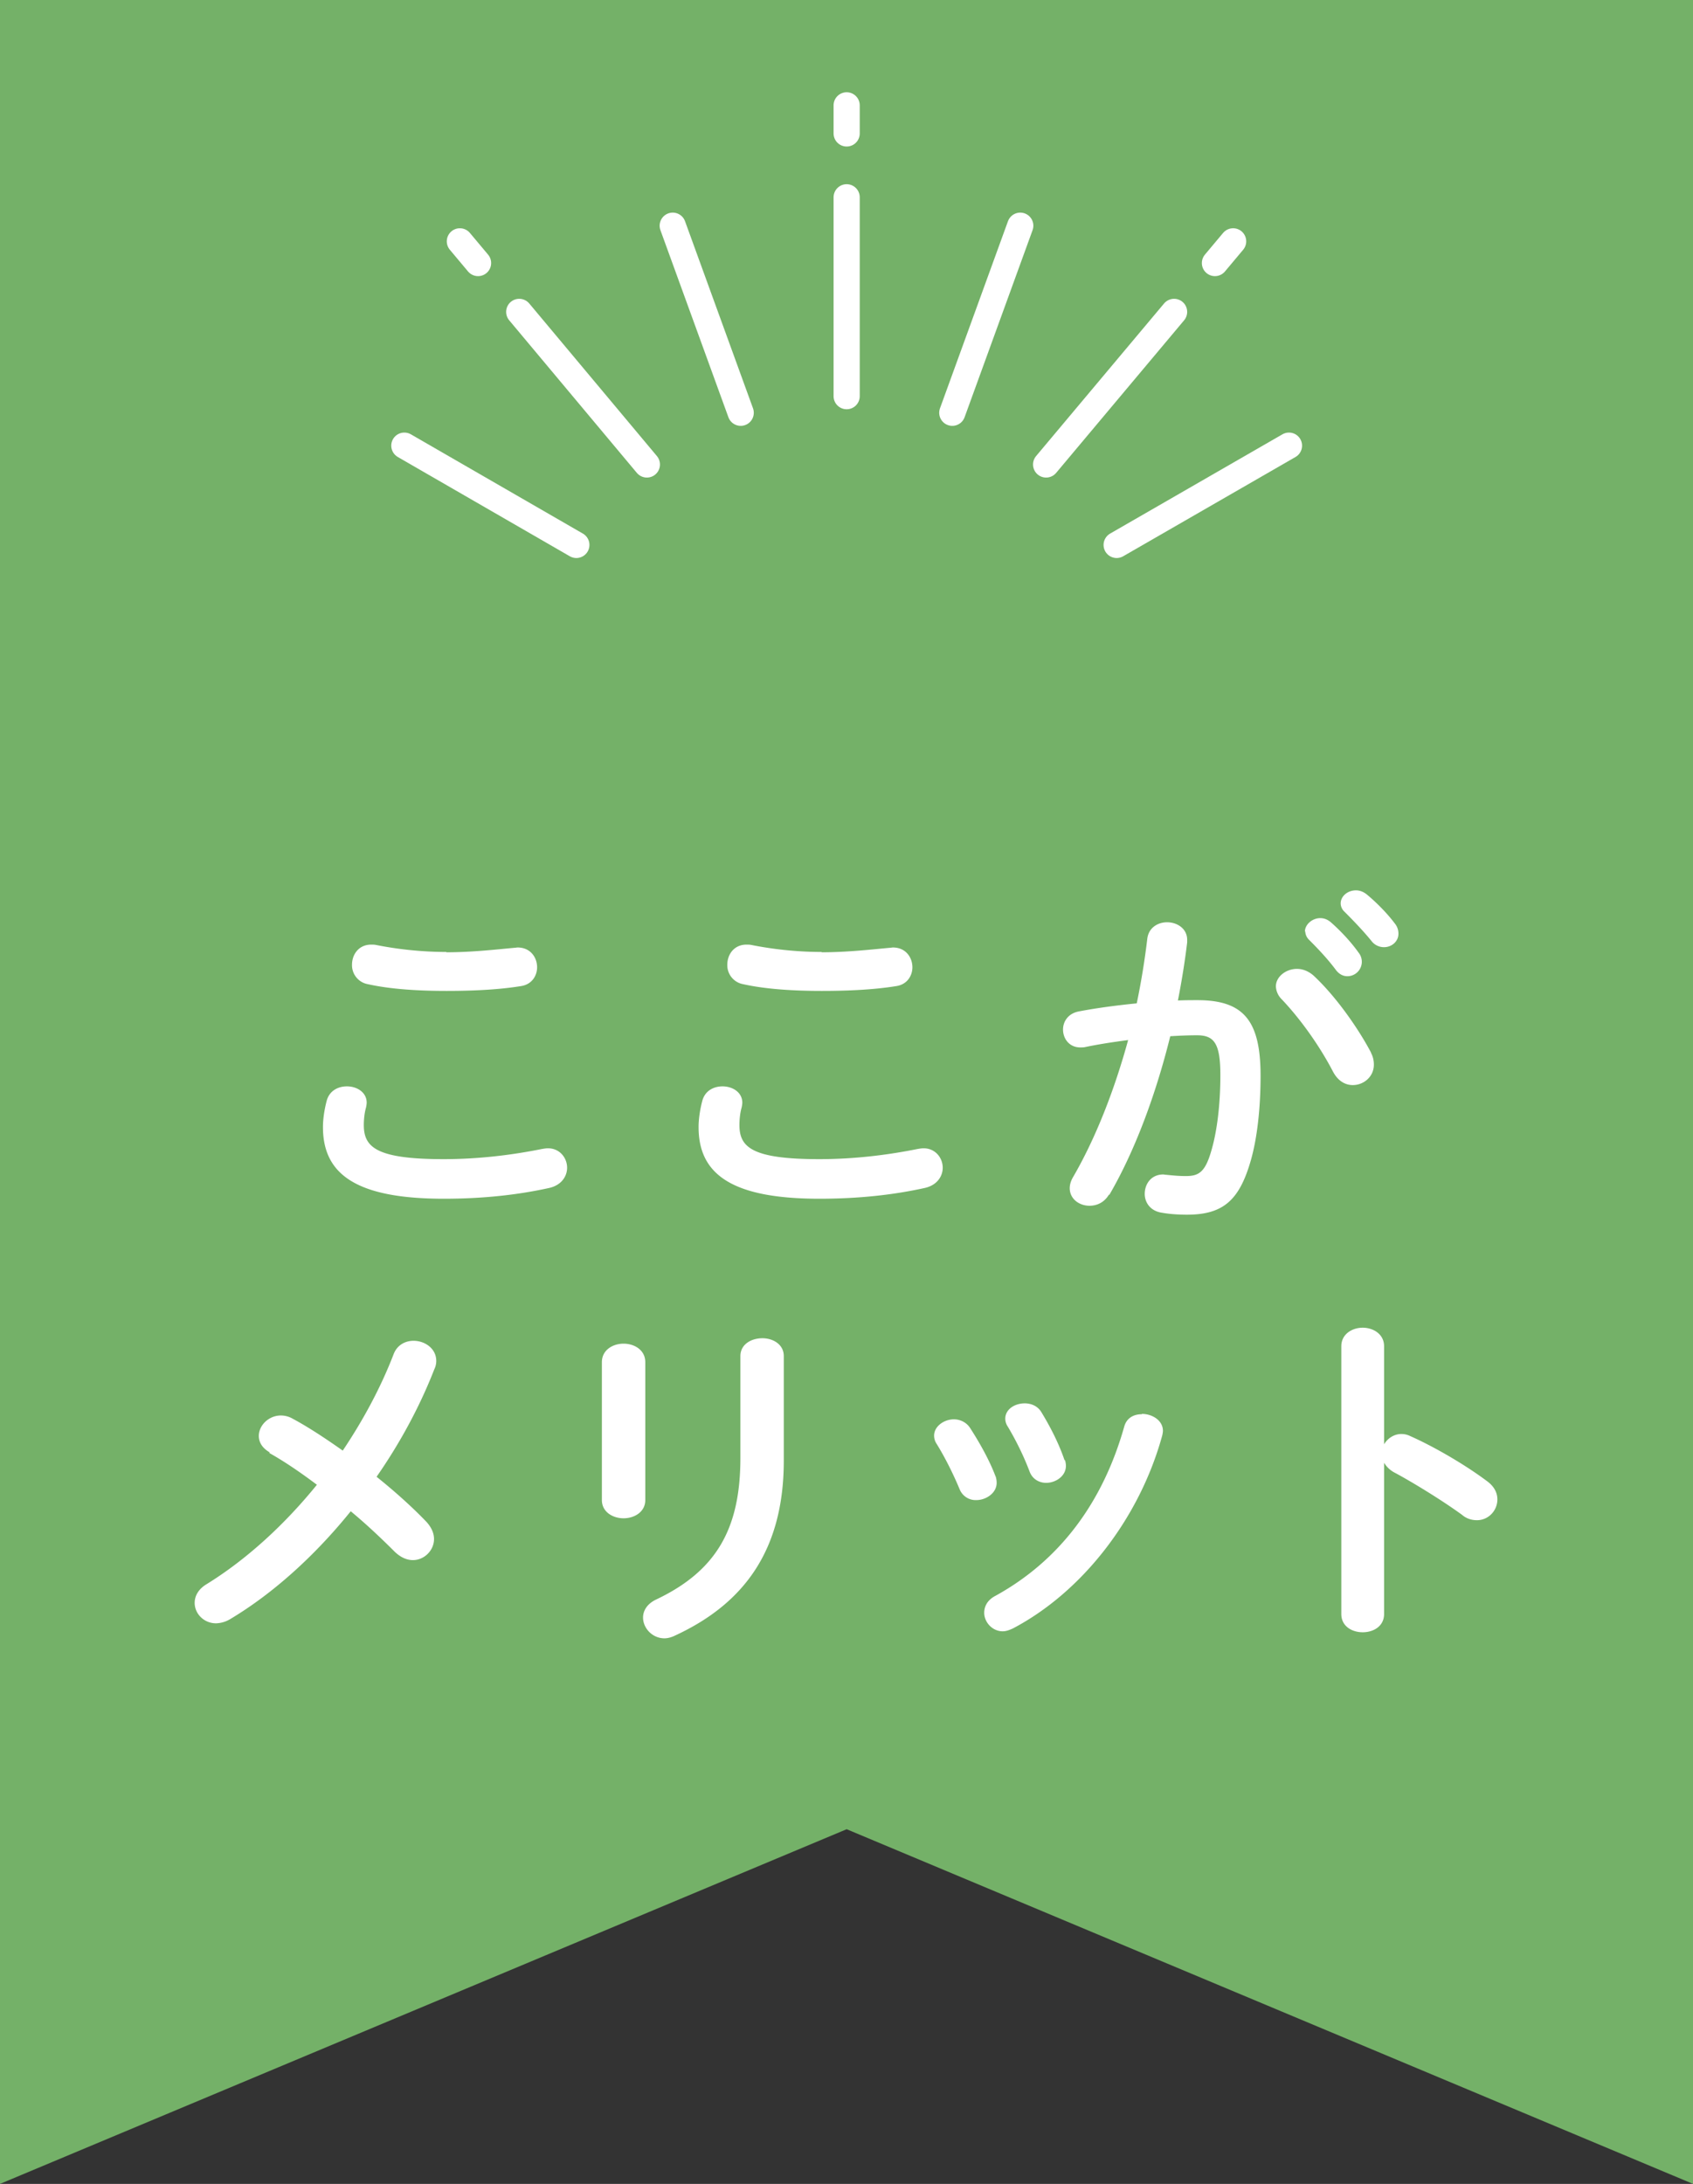
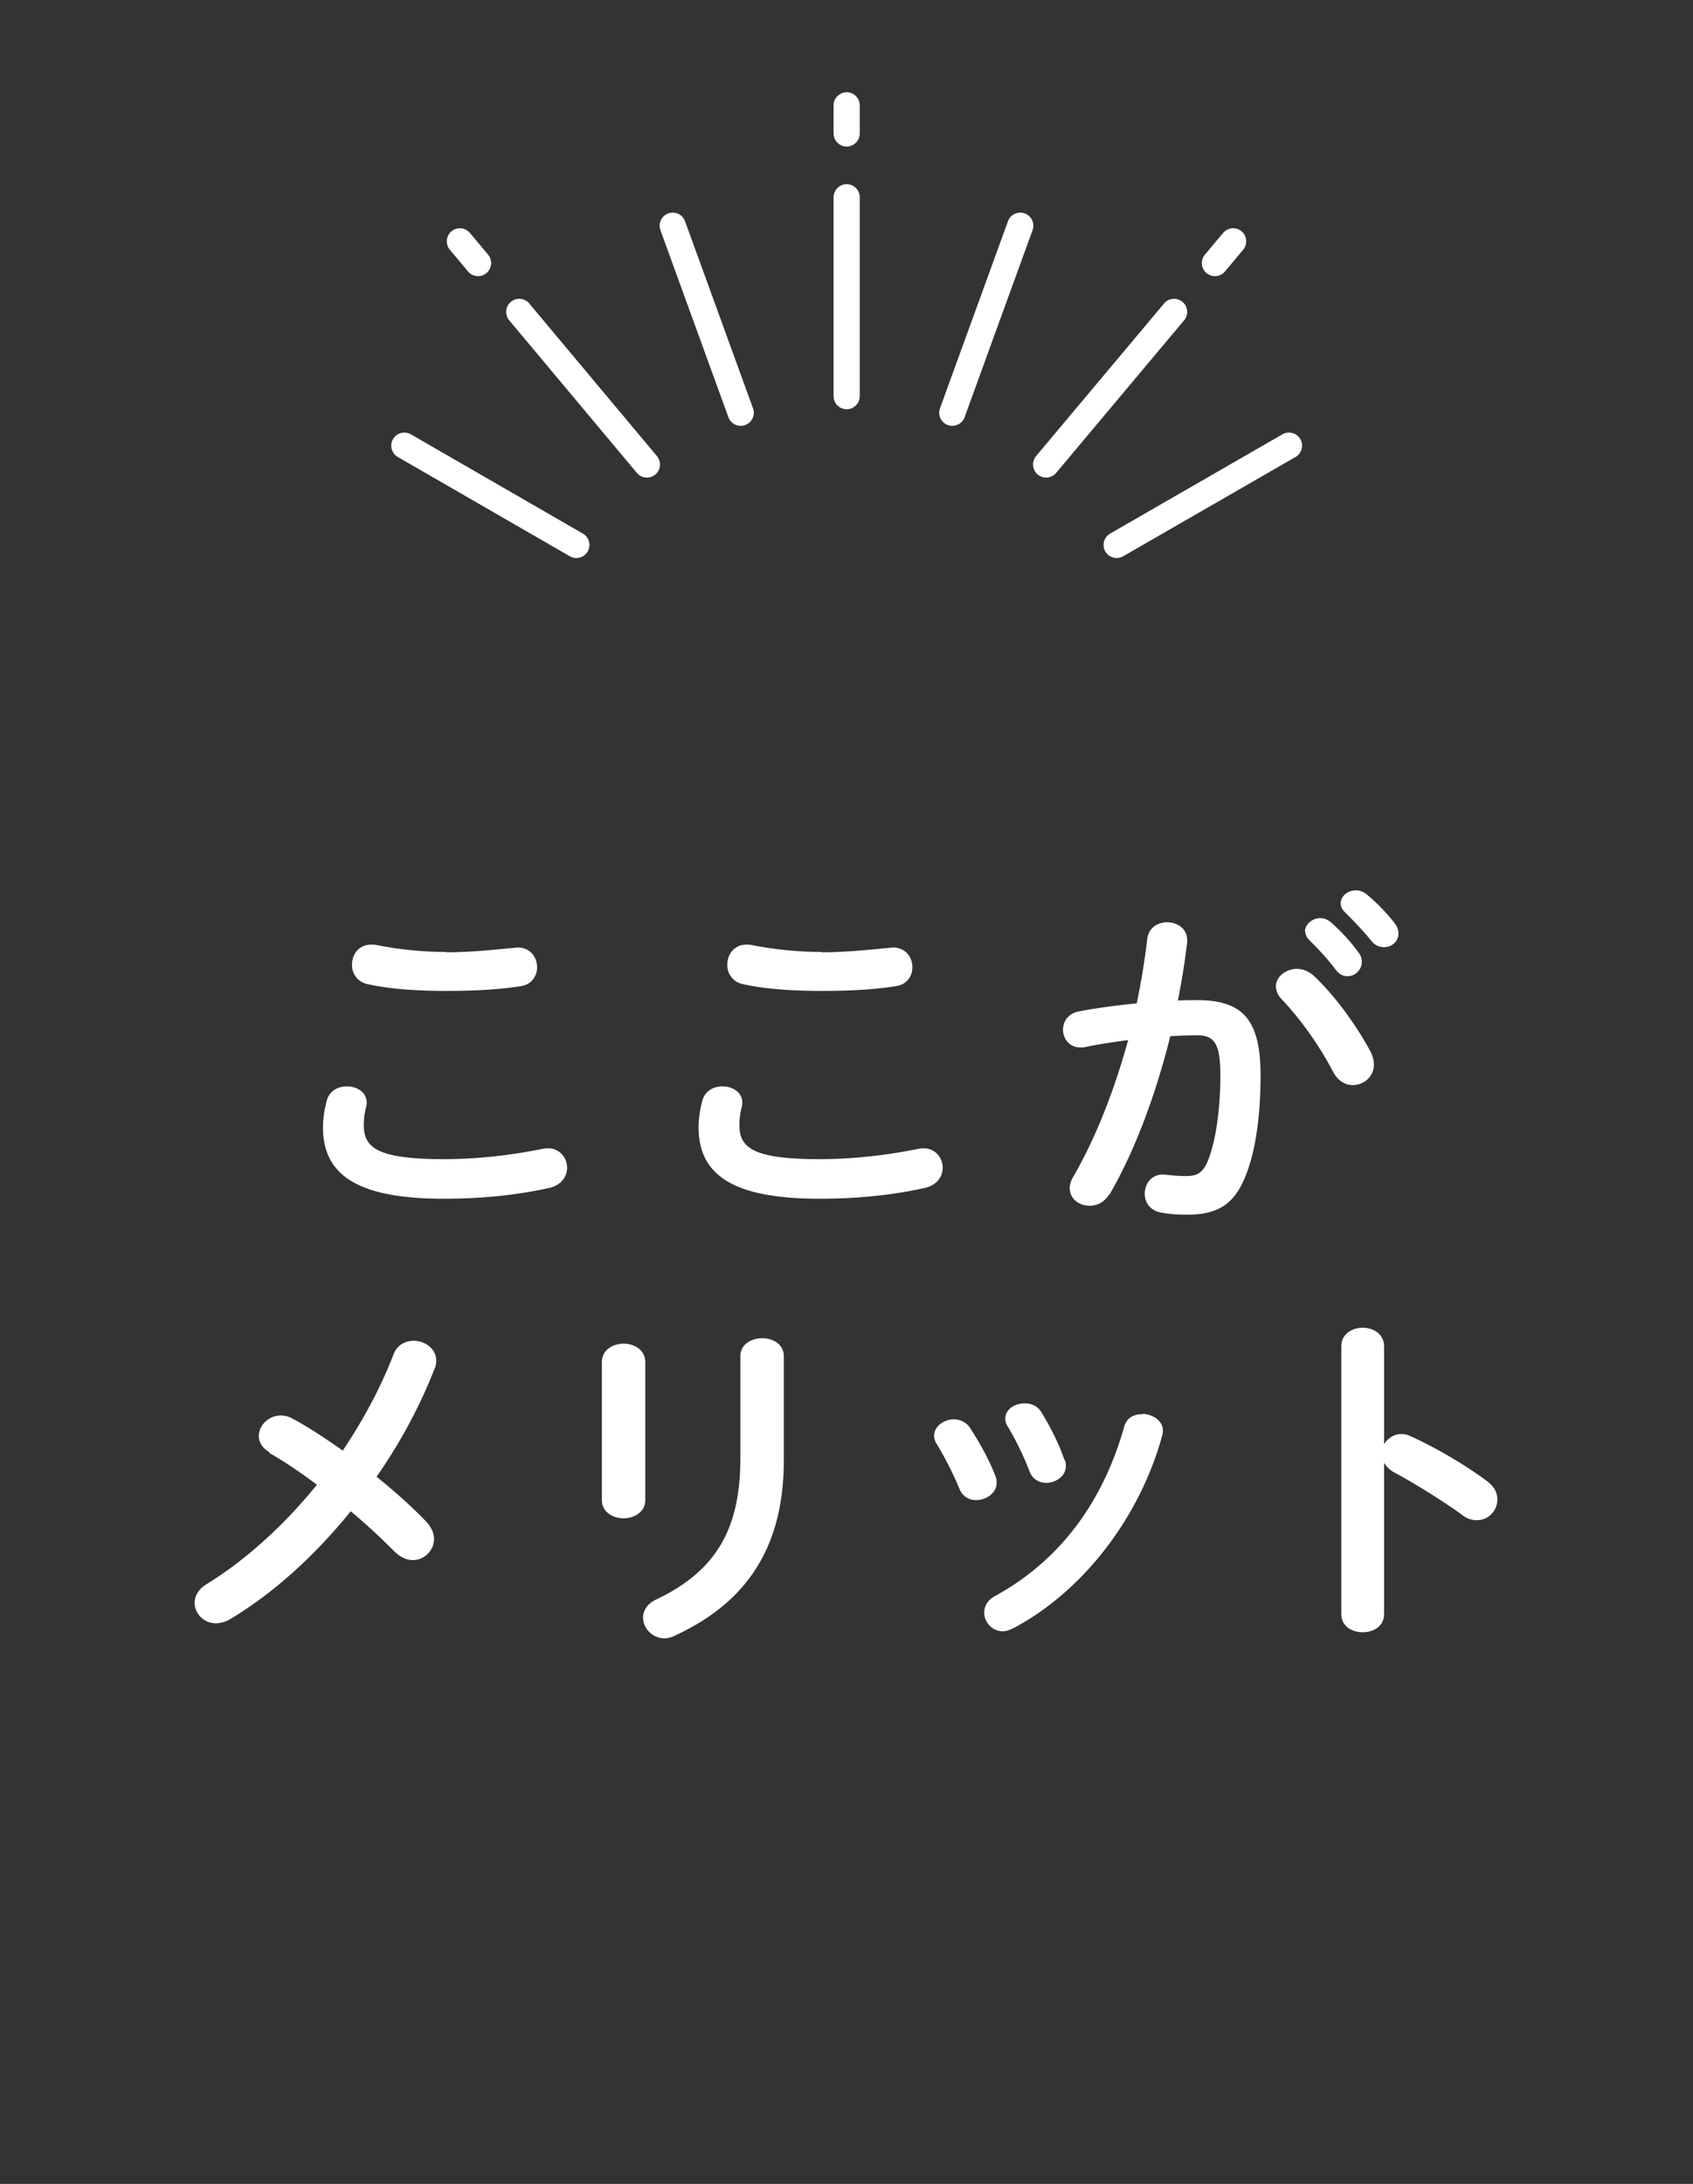
<svg xmlns="http://www.w3.org/2000/svg" data-name="レイヤー 2" viewBox="0 0 53.05 68.41">
  <rect x="0" y="0" width="53.05" height="68.41" fill="#333333" stroke="none" />
  <g data-name="レイヤー 1">
-     <path stroke-width="0" fill="#74b168" d="M53.05 68.41L26.53 57.3 0 68.41V0h53.05v68.41z" />
    <path d="M26.53 12.41V6.18m0-2V3.3M14.98 8.24l-.57-.68m8.8 5.37l-2.13-5.86m-.81 7.48l-4-4.78m21.8-1.53l.57-.68m-5.86 6.99l4.01-4.78m-18.73 7.3l-5.39-3.11m17.17-1.03l2.13-5.86m3.02 10l5.4-3.11" fill="none" stroke="#fff" stroke-linecap="round" stroke-linejoin="round" stroke-width=".82" />
    <path d="M10.12 35.3c0-.26.05-.57.12-.83.09-.31.36-.44.63-.44.32 0 .62.19.62.51 0 .04-.01.1-.02.15-.05.17-.07.38-.07.55 0 .69.38 1.07 2.5 1.07 1.1 0 2.15-.13 3.09-.32.07-.01.12-.02.18-.02.37 0 .6.3.6.61 0 .26-.17.54-.55.63-.99.22-2.09.34-3.31.34-2.72 0-3.79-.75-3.79-2.24zm3.86-5.47c.83 0 1.58-.09 2.14-.14.03 0 .07-.01.1-.01.4 0 .61.31.61.62 0 .26-.16.54-.51.59-.68.11-1.47.15-2.33.15s-1.74-.05-2.46-.21a.604.604 0 0 1-.5-.61c0-.32.21-.63.6-.63.05 0 .1 0 .15.01.6.12 1.37.22 2.21.22zm7.91 5.47c0-.26.05-.57.12-.83.09-.31.36-.44.63-.44.32 0 .62.19.62.51 0 .04-.01.1-.02.15-.05.17-.07.38-.07.55 0 .69.38 1.07 2.5 1.07 1.1 0 2.15-.13 3.09-.32.07-.01.12-.02.18-.02.37 0 .6.3.6.61 0 .26-.17.54-.55.63-.99.22-2.09.34-3.31.34-2.72 0-3.79-.75-3.79-2.24zm3.85-5.47c.83 0 1.58-.09 2.14-.14.03 0 .07-.01.1-.01.4 0 .61.31.61.62 0 .26-.16.54-.51.59-.68.11-1.47.15-2.33.15s-1.74-.05-2.46-.21a.604.604 0 0 1-.5-.61c0-.32.21-.63.6-.63.05 0 .1 0 .15.01.6.12 1.37.22 2.21.22zm9.01 7.59c-.15.25-.38.35-.61.35-.33 0-.62-.22-.62-.55 0-.1.03-.22.1-.34.71-1.22 1.3-2.73 1.73-4.3-.46.06-.92.13-1.35.22-.04.01-.1.01-.15.01-.35 0-.54-.28-.54-.56 0-.25.16-.51.51-.57.58-.11 1.2-.19 1.8-.25.14-.67.25-1.35.33-2.02.04-.35.33-.52.62-.52.32 0 .63.2.63.55v.08c-.07.59-.17 1.21-.29 1.82.23-.01.43-.01.61-.01 1.45 0 1.98.64 1.98 2.37 0 1.03-.11 1.96-.3 2.63-.36 1.27-.87 1.72-2.01 1.72-.27 0-.55-.02-.77-.06-.38-.05-.55-.33-.55-.59 0-.31.2-.61.58-.61.02 0 .06.01.09.01.21.02.38.04.62.04.4 0 .6-.12.79-.77.19-.63.29-1.49.29-2.39 0-.99-.19-1.25-.73-1.25-.25 0-.53.01-.84.03-.45 1.82-1.11 3.6-1.91 4.97zm8.21-4.44c.07.13.09.26.09.37 0 .38-.32.64-.66.64-.23 0-.46-.12-.62-.42-.41-.79-1.01-1.64-1.61-2.27a.603.603 0 0 1-.18-.4c0-.31.32-.55.66-.55.18 0 .36.07.52.21.71.66 1.41 1.67 1.8 2.41zm-2.07-3.8c0-.22.23-.42.48-.42.1 0 .21.03.32.12.3.26.64.62.88.96a.453.453 0 0 1-.35.74c-.14 0-.27-.07-.37-.21-.27-.36-.58-.68-.84-.94a.387.387 0 0 1-.11-.25zm1.12-.88c0-.22.21-.41.48-.41.11 0 .23.04.34.13.29.24.63.58.87.9a.5.5 0 0 1 .12.33c0 .24-.21.42-.45.42a.49.49 0 0 1-.4-.2c-.26-.32-.58-.65-.84-.91a.362.362 0 0 1-.12-.26zM8.46 45.5c-.25-.14-.35-.33-.35-.52 0-.33.31-.64.69-.64.12 0 .25.03.37.1.45.24.99.59 1.57 1 .63-.94 1.18-1.95 1.59-3.01.11-.3.37-.43.63-.43.35 0 .71.24.71.63 0 .09-.02.18-.06.26-.46 1.18-1.08 2.32-1.81 3.37.6.48 1.15.98 1.57 1.42.16.18.23.36.23.53 0 .36-.31.66-.66.66-.19 0-.38-.08-.57-.26-.38-.38-.86-.84-1.38-1.27-1.13 1.4-2.44 2.58-3.78 3.38a.91.91 0 0 1-.44.13c-.38 0-.67-.3-.67-.64 0-.21.11-.43.38-.59 1.23-.76 2.42-1.84 3.45-3.11-.53-.4-1.05-.75-1.5-1zm11.76 1.49c0 .37-.34.57-.68.57s-.68-.2-.68-.57v-4.32c0-.38.34-.58.68-.58s.68.2.68.58v4.32zm2.98-4.51c0-.37.34-.56.69-.56.33 0 .67.19.67.56v3.27c0 2.78-1.22 4.47-3.4 5.48-.12.06-.24.09-.34.09-.38 0-.67-.32-.67-.65 0-.21.12-.43.42-.57 1.89-.9 2.63-2.23 2.63-4.43v-3.18zm8 3.77c.02.07.03.13.03.2 0 .32-.33.54-.64.54a.54.54 0 0 1-.52-.34c-.2-.48-.46-1-.72-1.42a.461.461 0 0 1-.08-.26c0-.29.31-.51.62-.51.19 0 .4.09.52.29.29.45.6 1 .79 1.51zm4.58-1.96c.32 0 .66.2.66.53 0 .04-.01.09-.02.14-.71 2.6-2.51 4.91-4.68 6.05-.11.05-.21.09-.32.09-.33 0-.58-.29-.58-.58 0-.2.1-.4.35-.53 2.02-1.11 3.37-2.93 4.04-5.31.08-.27.3-.38.55-.38zm-2.41 1.44c.02.07.03.13.03.19 0 .32-.32.53-.62.53-.21 0-.43-.11-.52-.36-.19-.5-.43-.98-.68-1.4a.455.455 0 0 1-.08-.25c0-.29.29-.48.61-.48.2 0 .41.08.53.29.28.46.55.99.72 1.5zm9.99-.47c.11-.2.32-.34.55-.34.1 0 .19.02.29.07.7.31 1.68.87 2.4 1.41.23.17.32.37.32.57 0 .35-.28.65-.64.65-.15 0-.32-.04-.47-.17-.66-.48-1.62-1.06-2.11-1.32a.83.83 0 0 1-.33-.31v4.74c0 .38-.33.57-.67.57s-.67-.19-.67-.57v-8.39c0-.38.34-.58.67-.58s.67.2.67.58v3.09z" fill="#fff" stroke-width="0" />
  </g>
</svg>